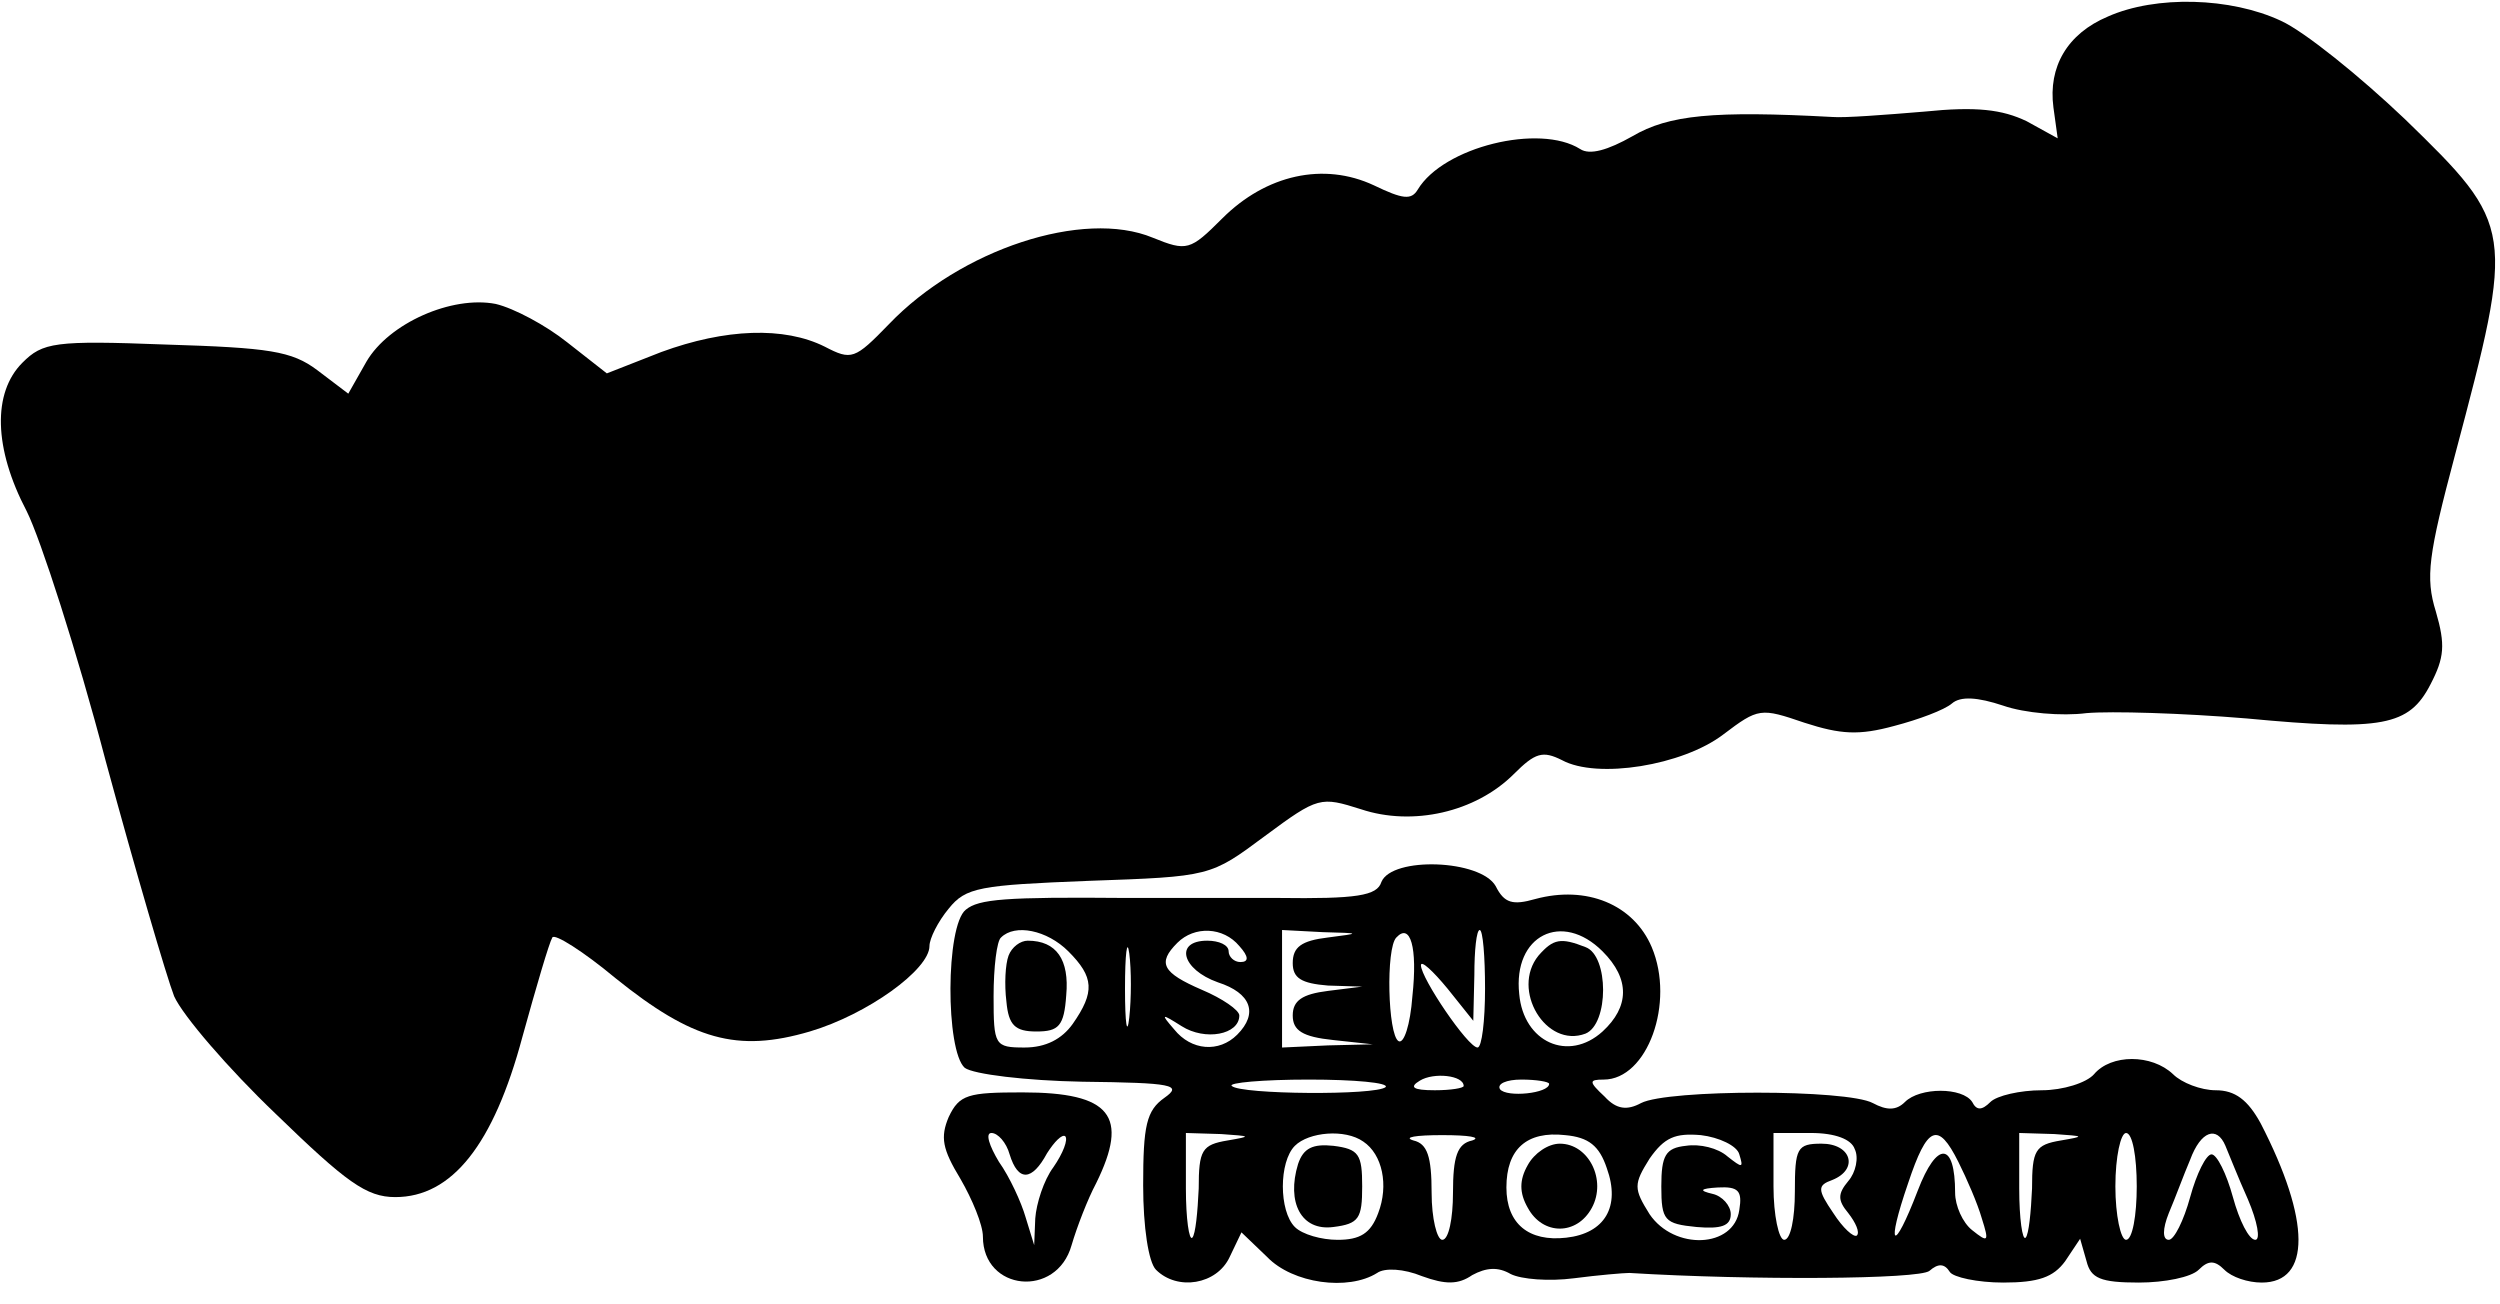
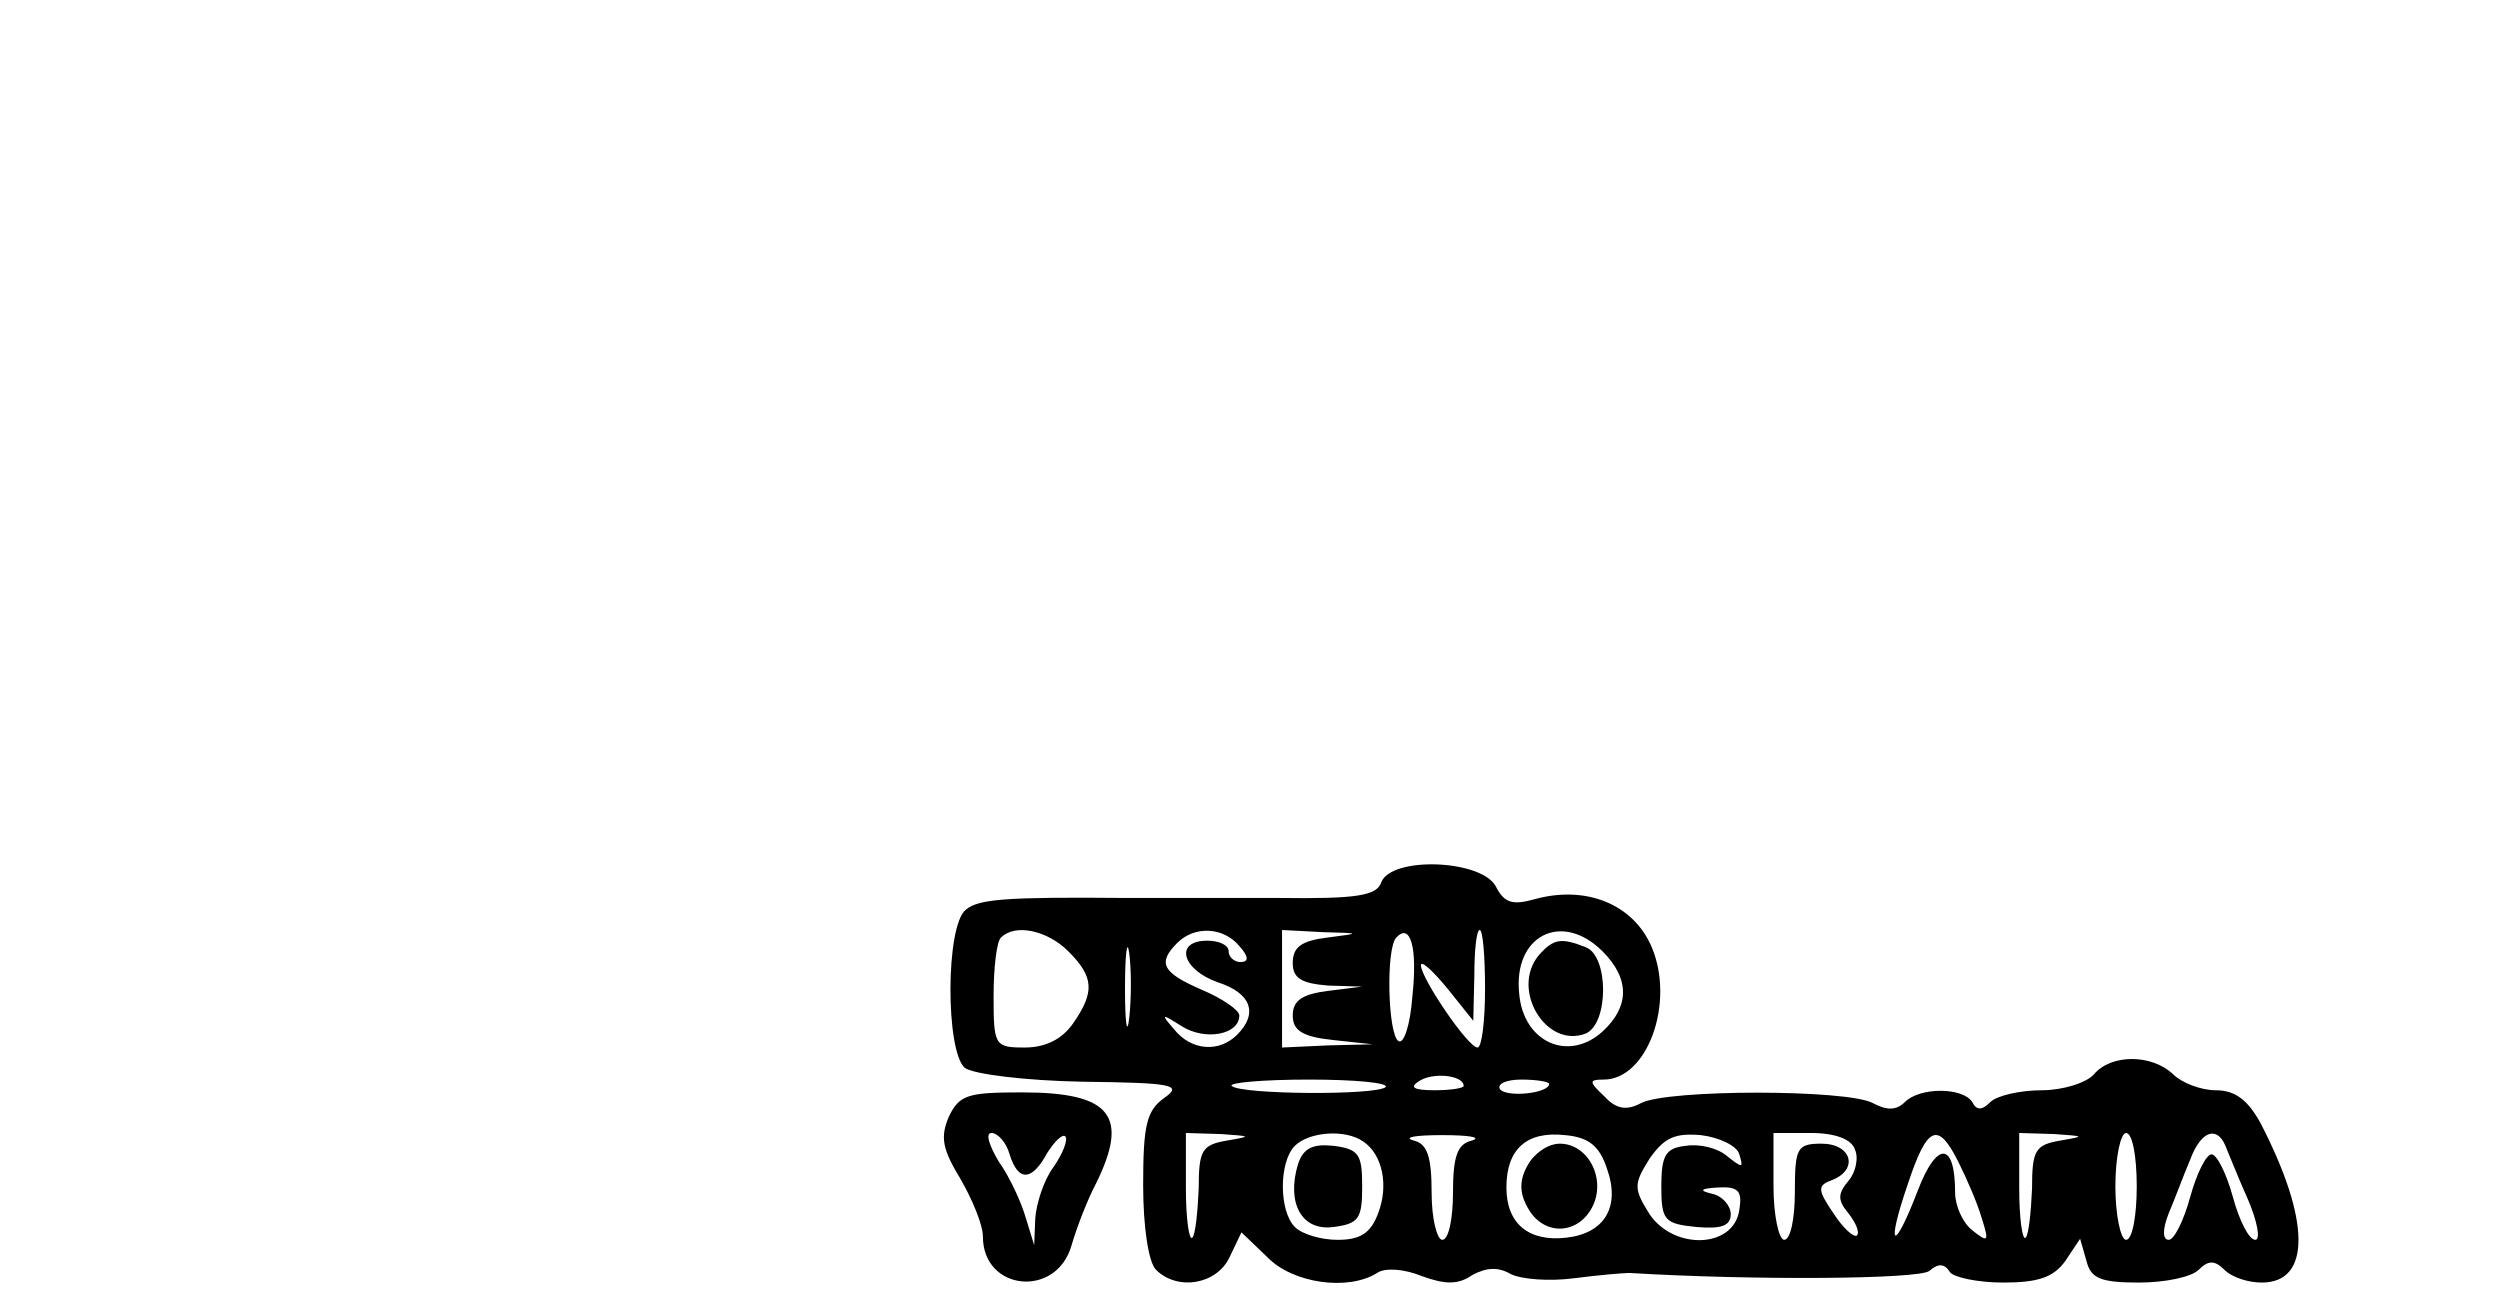
<svg xmlns="http://www.w3.org/2000/svg" version="1.0" width="61.831mm" height="32.262mm" viewBox="0 0 234 122" preserveAspectRatio="xMidYMid meet">
  <g transform="translate(0,122) scale(0.1,-0.1)" fill="#000000" stroke="none">
-     <path d="M1973 1205 c-38 -16 -56 -47 -51 -85 l4 -29 -29 16 c-23 11 -47 14 -96 9 -36 -3 -75 -6 -86 -5 -111 6 -153 2 -187 -18 -23 -13 -40 -18 -49 -12 -38 24 -128 2 -152 -38 -6 -10 -14 -9 -41 4 -47 22 -101 10 -142 -31 -30 -30 -33 -31 -65 -18 -65 27 -180 -11 -247 -81 -32 -33 -35 -34 -60 -21 -38 19 -93 17 -153 -5 l-51 -20 -37 29 c-20 16 -50 32 -67 36 -41 8 -100 -18 -121 -54 l-17 -30 -29 22 c-24 18 -45 21 -142 24 -104 4 -115 2 -134 -17 -28 -28 -27 -80 4 -139 13 -26 47 -131 74 -234 28 -103 57 -202 64 -220 8 -18 51 -68 95 -110 66 -64 85 -78 112 -78 53 0 92 49 119 150 13 47 25 88 28 93 2 4 29 -13 59 -38 72 -58 114 -70 182 -50 54 16 112 58 112 80 0 7 8 23 18 35 16 20 29 22 131 26 114 4 114 4 165 42 50 37 52 37 90 25 48 -16 107 -3 143 33 20 20 27 22 45 13 33 -18 113 -5 151 24 33 25 35 25 76 11 34 -11 51 -12 84 -3 23 6 47 15 54 21 8 7 24 6 48 -2 20 -7 55 -10 78 -7 23 2 90 0 150 -5 127 -12 152 -7 172 32 13 25 14 37 5 68 -10 32 -7 53 18 147 56 211 56 214 -47 314 -42 40 -94 82 -116 92 -47 22 -117 24 -162 4z" />
    <path d="M1293 395 c-4 -13 -23 -16 -97 -15 -50 0 -99 0 -108 0 -10 0 -26 0 -35 0 -112 1 -137 -1 -149 -11 -19 -15 -19 -132 -1 -148 8 -6 57 -12 110 -13 85 -1 94 -3 77 -15 -17 -12 -20 -26 -20 -82 0 -39 5 -72 12 -79 20 -20 57 -14 69 12 l11 23 24 -23 c24 -25 76 -32 103 -15 7 5 25 4 42 -3 22 -8 34 -8 47 1 13 7 24 8 36 1 10 -5 36 -7 59 -4 23 3 47 5 52 5 115 -7 272 -6 281 2 8 7 14 7 19 -1 3 -5 26 -10 50 -10 33 0 47 5 58 20 l14 21 6 -21 c4 -16 13 -20 49 -20 24 0 49 5 56 12 9 9 15 9 24 0 7 -7 22 -12 35 -12 46 0 46 58 -1 149 -12 22 -24 31 -42 31 -14 0 -32 7 -40 15 -20 19 -58 19 -74 0 -7 -8 -29 -15 -49 -15 -20 0 -42 -5 -48 -11 -8 -8 -13 -8 -17 0 -9 14 -49 14 -63 0 -8 -8 -17 -8 -30 -1 -24 13 -192 13 -217 0 -13 -7 -23 -6 -34 6 -15 14 -15 16 -1 16 41 0 67 72 45 124 -17 40 -61 58 -109 45 -21 -6 -29 -4 -37 12 -14 25 -97 28 -107 4z m-293 -65 c24 -24 25 -38 4 -68 -10 -14 -25 -22 -45 -22 -28 0 -29 2 -29 48 0 27 3 52 7 55 13 13 43 7 63 -13z m57 -62 c-2 -18 -4 -6 -4 27 0 33 2 48 4 33 2 -15 2 -42 0 -60z m103 67 c9 -10 9 -15 1 -15 -6 0 -11 5 -11 10 0 6 -9 10 -20 10 -31 0 -24 -27 10 -39 31 -10 38 -29 18 -49 -17 -17 -43 -15 -59 5 -13 15 -12 15 7 3 22 -14 54 -8 54 10 0 5 -16 16 -35 24 -37 16 -42 25 -23 44 16 16 43 15 58 -3z m83 8 c-25 -3 -33 -9 -33 -24 0 -14 8 -19 33 -21 l32 -1 -32 -4 c-24 -3 -33 -9 -33 -23 0 -14 9 -20 38 -23 l37 -4 -42 -1 -43 -2 0 55 0 55 38 -2 c36 -1 36 -1 5 -5z m79 -55 c-2 -27 -8 -45 -13 -42 -10 6 -12 87 -2 97 13 14 20 -9 15 -55z m68 7 c0 -30 -3 -55 -7 -55 -9 0 -53 65 -53 77 0 5 11 -5 25 -22 l24 -30 1 43 c0 23 2 42 5 42 3 0 5 -25 5 -55z m110 35 c26 -26 25 -52 0 -75 -32 -29 -74 -10 -78 35 -6 55 40 78 78 40z m-130 -126 c0 -2 -12 -4 -27 -4 -21 0 -24 3 -14 9 13 8 41 5 41 -5z m-73 -1 c-9 -8 -136 -7 -144 1 -4 3 29 6 72 6 43 0 75 -3 72 -7z m153 3 c0 -9 -40 -13 -46 -5 -3 5 6 9 20 9 14 0 26 -2 26 -4z m-301 -53 c-24 -4 -27 -9 -27 -45 -1 -22 -3 -43 -6 -46 -3 -3 -6 18 -6 46 l0 52 33 -1 c28 -2 29 -2 6 -6z m127 -1 c18 -12 24 -41 14 -67 -7 -19 -17 -25 -38 -25 -15 0 -33 5 -40 12 -15 15 -15 61 0 76 13 13 47 16 64 4z m102 1 c-14 -3 -18 -15 -18 -49 0 -24 -4 -44 -10 -44 -5 0 -10 20 -10 44 0 34 -4 46 -17 49 -10 3 2 5 27 5 25 0 37 -2 28 -5z m126 -26 c13 -36 -2 -61 -38 -65 -35 -4 -56 13 -56 47 0 36 19 53 55 49 22 -2 32 -10 39 -31z m124 13 c4 -13 3 -13 -11 -2 -9 8 -26 12 -39 10 -19 -2 -23 -9 -23 -38 0 -32 3 -35 33 -38 23 -2 32 1 32 12 0 8 -8 17 -17 19 -13 3 -12 5 5 6 19 1 23 -3 20 -21 -5 -36 -61 -38 -84 -4 -15 24 -15 28 0 52 14 20 24 24 48 22 17 -2 34 -10 36 -18z m108 5 c4 -8 1 -22 -6 -30 -10 -12 -10 -18 0 -30 7 -9 11 -18 8 -21 -3 -2 -13 7 -22 21 -15 22 -15 26 -1 31 25 10 18 34 -10 34 -23 0 -25 -4 -25 -45 0 -25 -4 -45 -10 -45 -5 0 -10 23 -10 50 l0 50 35 0 c23 0 38 -6 41 -15z m97 -12 c8 -16 18 -39 22 -53 7 -22 6 -23 -9 -11 -9 7 -16 23 -16 35 0 48 -17 49 -35 2 -23 -60 -30 -54 -9 7 18 54 28 58 47 20z m96 20 c-24 -4 -27 -9 -27 -45 -1 -22 -3 -43 -6 -46 -3 -3 -6 18 -6 46 l0 52 33 -1 c28 -2 29 -2 6 -6z m71 -43 c0 -27 -4 -50 -10 -50 -5 0 -10 23 -10 50 0 28 5 50 10 50 6 0 10 -22 10 -50z m83 38 c3 -7 12 -30 21 -50 9 -21 12 -38 7 -38 -6 0 -15 18 -21 40 -6 22 -15 40 -20 40 -5 0 -14 -18 -20 -40 -6 -22 -15 -40 -20 -40 -6 0 -6 10 0 25 6 14 14 36 20 50 10 27 25 32 33 13z" />
-     <path d="M944 326 c-3 -8 -4 -27 -2 -43 2 -22 8 -28 28 -28 21 0 26 5 28 34 3 33 -9 51 -36 51 -7 0 -15 -6 -18 -14z" />
+     <path d="M944 326 z" />
    <path d="M1440 326 c-26 -32 7 -87 44 -73 22 9 22 73 0 81 -23 9 -30 8 -44 -8z" />
    <path d="M1215 131 c-11 -36 3 -63 33 -59 24 3 27 8 27 38 0 30 -3 35 -27 38 -19 2 -28 -2 -33 -17z" />
    <path d="M1430 130 c-8 -14 -8 -26 0 -40 14 -26 46 -26 60 0 14 26 -3 60 -30 60 -11 0 -24 -9 -30 -20z" />
    <path d="M888 175 c-8 -19 -6 -30 11 -58 11 -19 21 -43 21 -54 0 -51 69 -58 83 -8 5 17 15 43 23 58 31 63 14 85 -69 85 -51 0 -59 -2 -69 -23z m57 -35 c8 -26 21 -25 35 1 7 11 14 18 17 16 3 -3 -2 -16 -11 -29 -9 -12 -16 -34 -17 -48 l-1 -25 -8 26 c-4 14 -15 38 -25 52 -9 15 -13 27 -7 27 6 0 14 -9 17 -20z" />
  </g>
</svg>